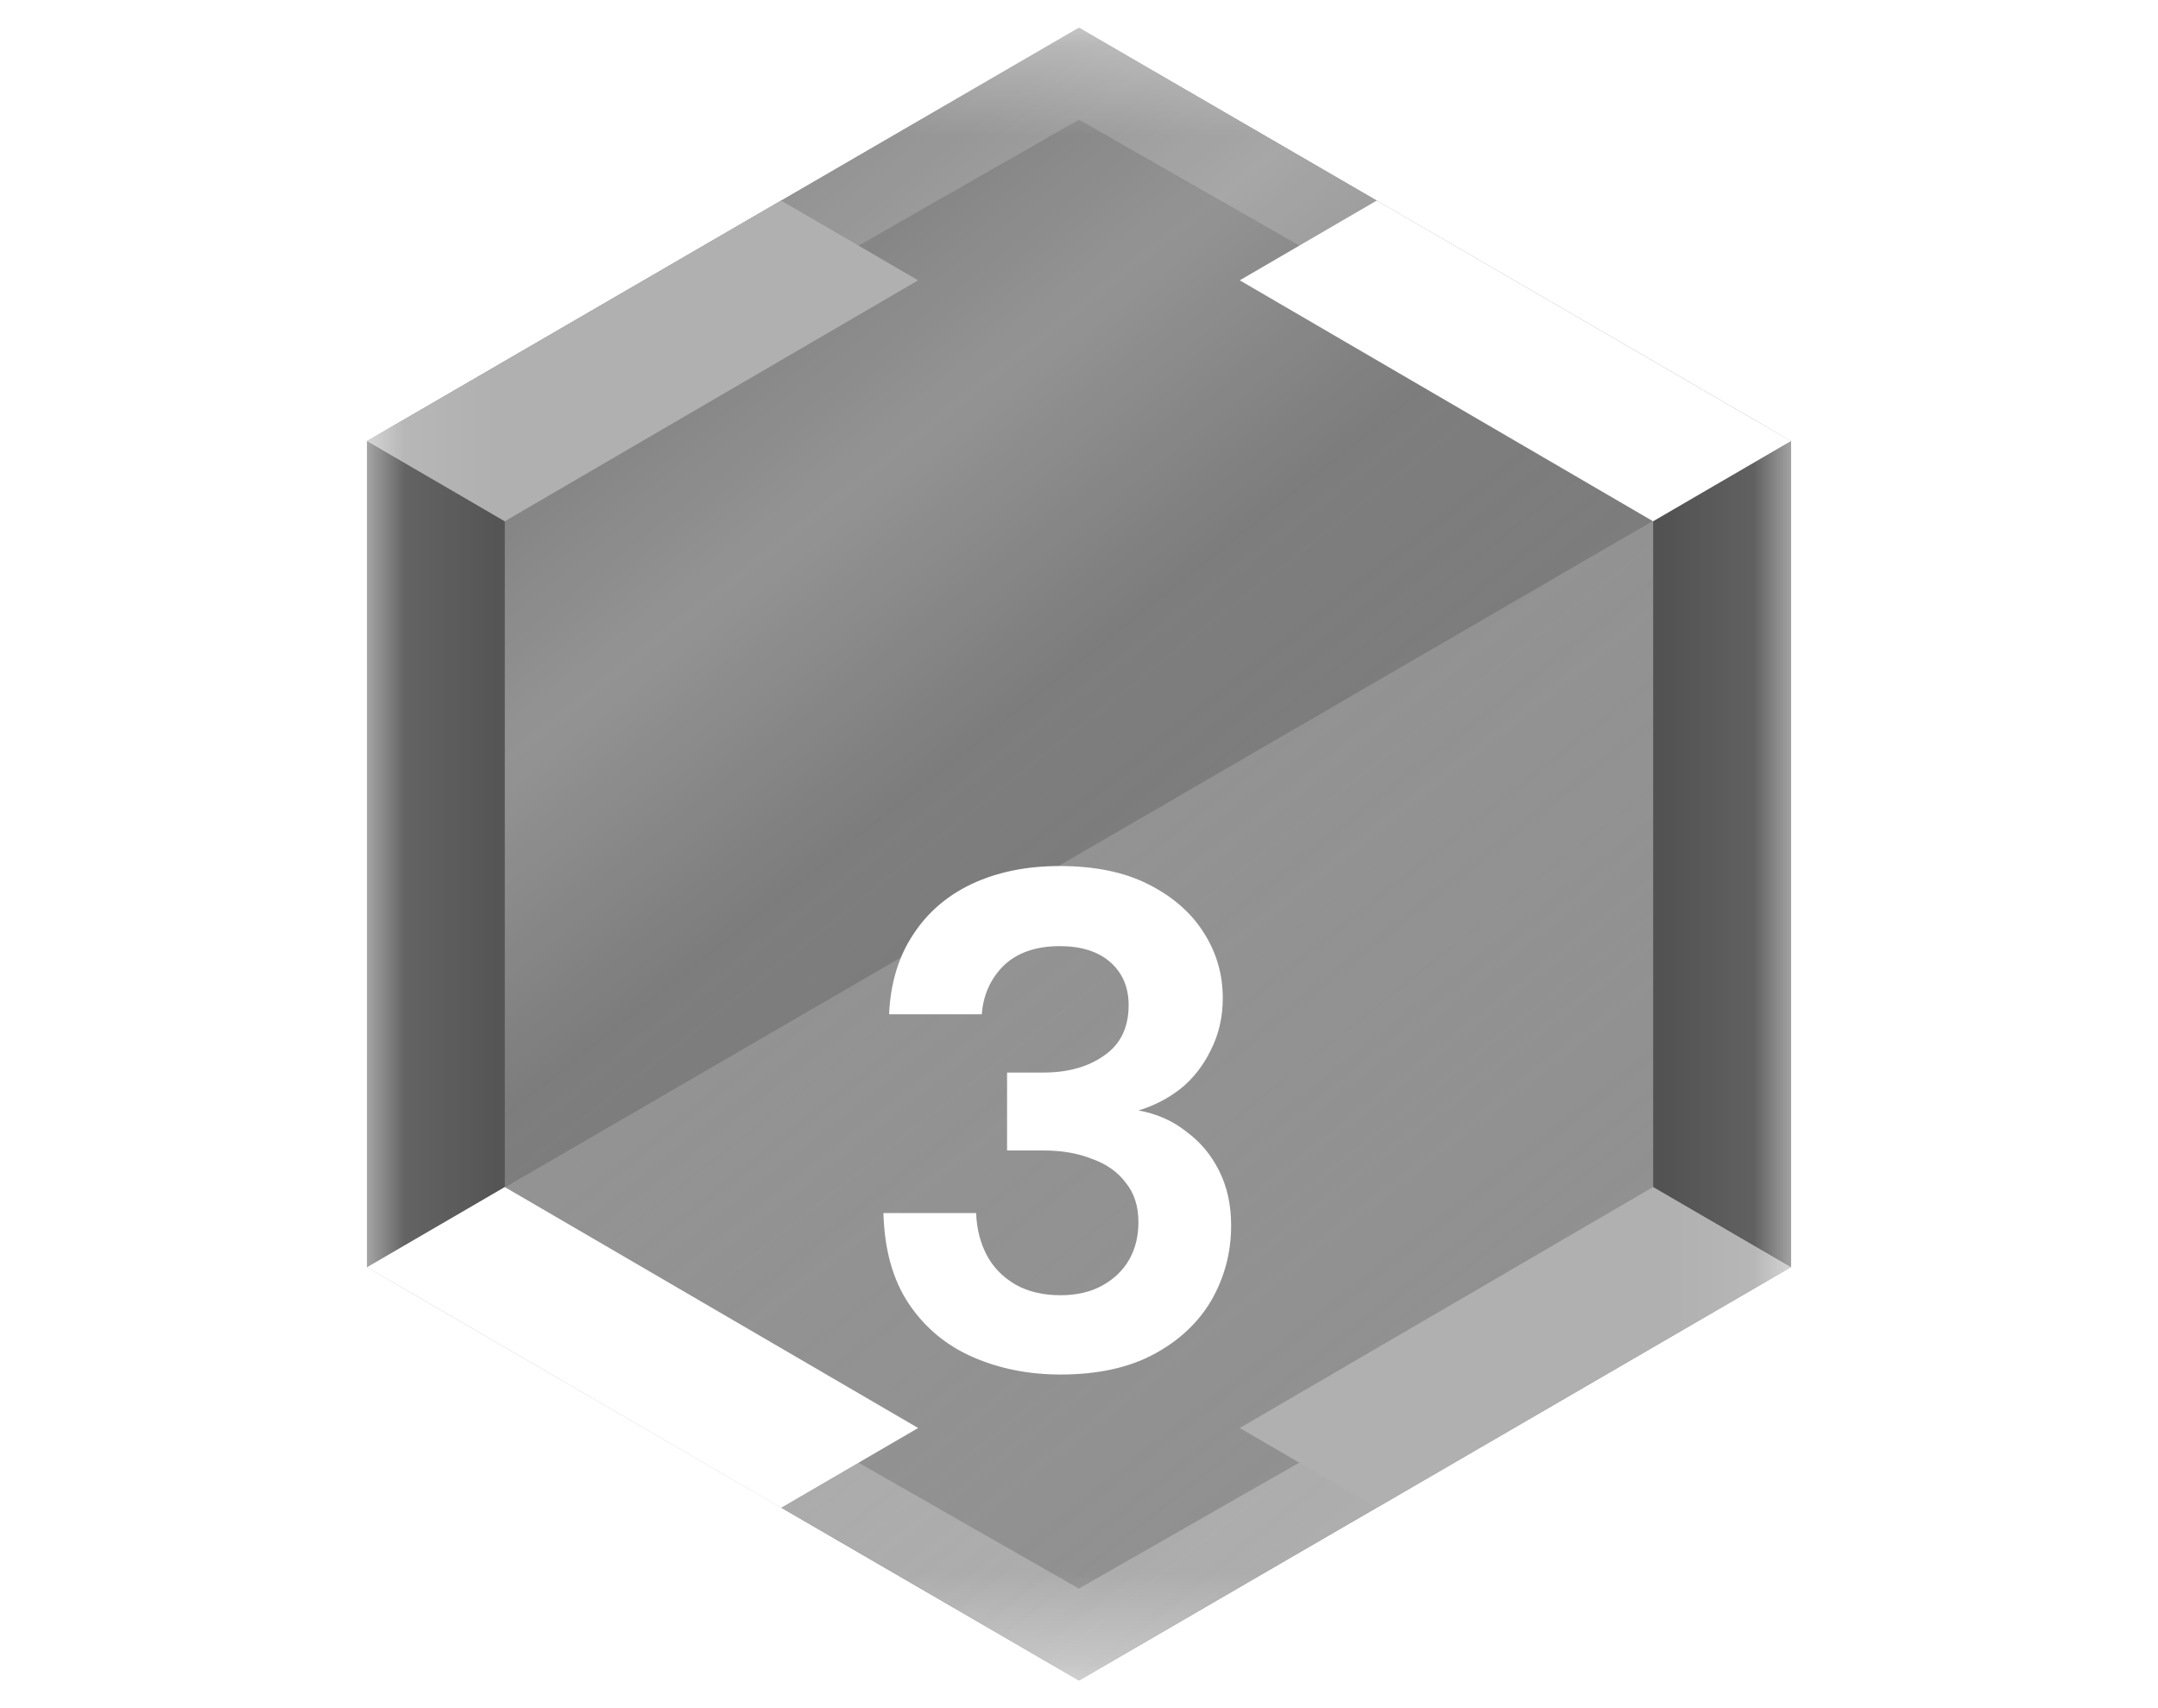
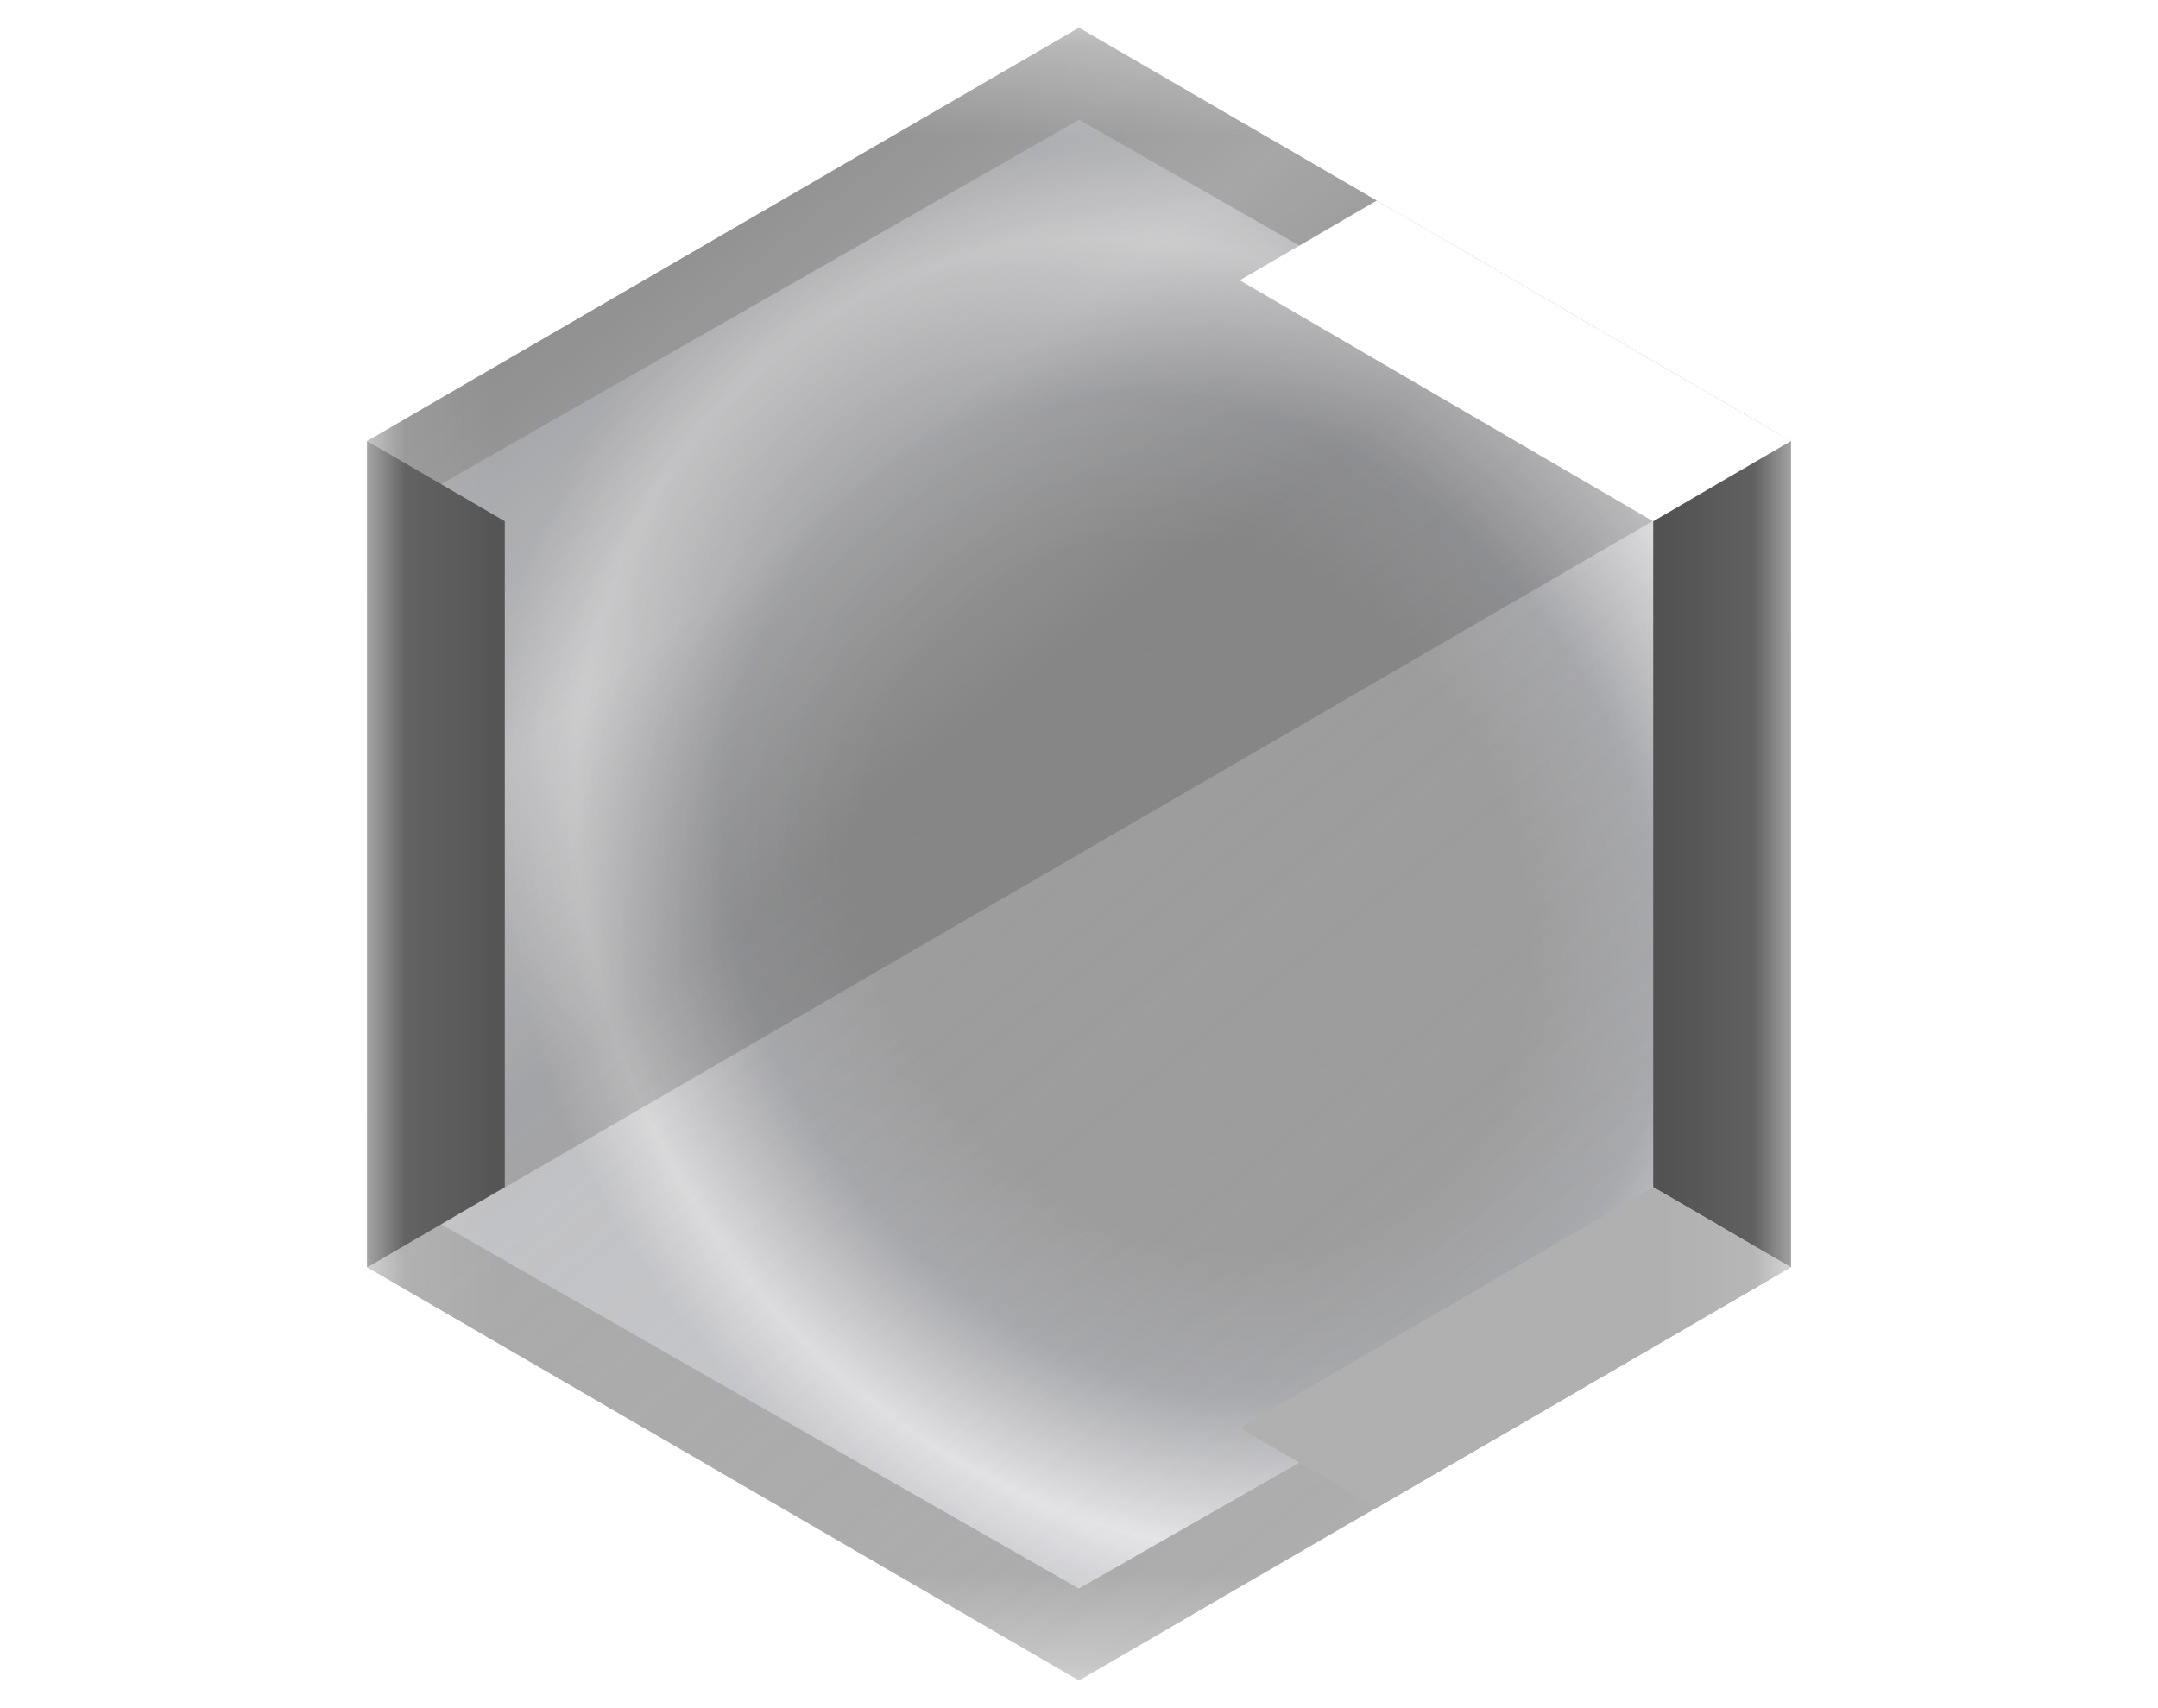
<svg xmlns="http://www.w3.org/2000/svg" width="24" height="19" viewBox="0 0 24 19" fill="none">
  <g clip-path="url(#clip0_10444_20589)">
    <mask id="mask0_10444_20589" style="mask-type:luminance" maskUnits="userSpaceOnUse" x="4" y="0" width="16" height="19">
      <path d="M19.915 0.309H4.085V18.691H19.915V0.309Z" fill="white" />
    </mask>
    <g mask="url(#mask0_10444_20589)">
      <path d="M12 0.309L19.915 4.905V14.096L12 18.693L4.085 14.096V4.905L12 0.309Z" fill="url(#paint0_radial_10444_20589)" />
-       <path d="M12 0.309L19.915 4.905V14.096L12 18.693L4.085 14.096V4.905L12 0.309Z" fill="#8F8F8F" />
      <path d="M12 18.691L19.915 14.095L19.149 13.584L12 17.669V18.691Z" fill="#AFAFAF" />
      <path d="M12 18.691L4.085 14.097L4.851 13.586L12 17.671V18.693V18.691Z" fill="#AFAFAF" />
      <path d="M12 0.309L19.915 4.905L19.149 5.416L12 1.331V0.309Z" fill="#AFAFAF" />
      <path d="M12 0.309L4.085 4.905L4.851 5.416L12 1.331V0.309Z" fill="#AFAFAF" />
      <g opacity="0.3">
        <path d="M12 0.309L19.915 4.905V14.096L12 18.693L4.085 14.096V4.905L12 0.309Z" fill="url(#paint1_linear_10444_20589)" />
      </g>
      <g opacity="0.15">
        <path d="M12 0.309L19.915 4.905L4.085 14.096V4.905L12 0.309Z" fill="black" />
      </g>
      <path d="M5.614 5.798L4.082 4.906V14.097L5.614 13.204V5.798Z" fill="#555555" />
-       <path d="M8.685 2.231L4.082 4.905L5.614 5.798L10.211 3.118L8.687 2.231H8.685Z" fill="#B0B0B0" />
-       <path d="M8.685 16.771L4.082 14.096L5.614 13.204L10.211 15.884L8.687 16.771H8.685Z" fill="white" />
-       <path d="M18.386 5.798L19.919 4.906V14.097L18.386 13.204V5.798Z" fill="#828282" />
      <path d="M18.386 5.798L19.919 4.906V14.097L18.386 13.204V5.798Z" fill="#525252" />
      <path d="M15.313 2.231L19.917 4.905L18.384 5.798L13.788 3.118L15.311 2.231H15.313Z" fill="white" />
      <path d="M15.313 16.771L19.917 14.096L18.384 13.204L13.788 15.884L15.311 16.771H15.313Z" fill="#B0B0B0" />
      <g filter="url(#filter0_dddd_10444_20589)">
-         <path d="M11.794 12.121C11.44 12.121 11.114 12.056 10.817 11.926C10.521 11.796 10.284 11.598 10.106 11.332C9.929 11.067 9.836 10.731 9.825 10.325H10.856C10.862 10.496 10.901 10.653 10.974 10.793C11.046 10.929 11.153 11.038 11.294 11.121C11.435 11.2 11.601 11.239 11.794 11.239C11.976 11.239 12.133 11.202 12.263 11.129C12.393 11.056 12.492 10.96 12.56 10.84C12.627 10.72 12.661 10.582 12.661 10.426C12.661 10.249 12.614 10.103 12.521 9.989C12.432 9.869 12.307 9.78 12.146 9.723C11.989 9.66 11.81 9.629 11.606 9.629H11.2V8.762H11.606C11.877 8.762 12.101 8.699 12.278 8.574C12.461 8.449 12.552 8.262 12.552 8.012C12.552 7.814 12.484 7.655 12.349 7.535C12.213 7.416 12.026 7.356 11.786 7.356C11.521 7.356 11.312 7.429 11.161 7.574C11.015 7.72 10.935 7.9 10.919 8.114H9.888C9.903 7.77 9.992 7.476 10.153 7.231C10.315 6.981 10.536 6.791 10.817 6.66C11.099 6.53 11.421 6.465 11.786 6.465C12.177 6.465 12.505 6.533 12.771 6.668C13.041 6.804 13.247 6.983 13.388 7.207C13.528 7.426 13.599 7.668 13.599 7.934C13.599 8.147 13.554 8.34 13.466 8.512C13.383 8.684 13.271 8.827 13.13 8.942C12.989 9.051 12.833 9.132 12.661 9.184C12.864 9.22 13.041 9.298 13.192 9.418C13.349 9.533 13.471 9.679 13.559 9.856C13.648 10.033 13.692 10.236 13.692 10.465C13.692 10.762 13.619 11.038 13.474 11.293C13.328 11.543 13.114 11.744 12.833 11.895C12.552 12.046 12.205 12.121 11.794 12.121Z" fill="white" />
-       </g>
+         </g>
    </g>
  </g>
  <defs>
    <filter id="filter0_dddd_10444_20589" x="-2.69" y="-4.308" width="28.899" height="30.688" filterUnits="userSpaceOnUse" color-interpolation-filters="sRGB">
      <feFlood flood-opacity="0" result="BackgroundImageFix" />
      <feColorMatrix in="SourceAlpha" type="matrix" values="0 0 0 0 0 0 0 0 0 0 0 0 0 0 0 0 0 0 127 0" result="hardAlpha" />
      <feOffset dy="0.164" />
      <feGaussianBlur stdDeviation="0.589" />
      <feColorMatrix type="matrix" values="0 0 0 0 1 0 0 0 0 1 0 0 0 0 1 0 0 0 0.164 0" />
      <feBlend mode="normal" in2="BackgroundImageFix" result="effect1_dropShadow_10444_20589" />
      <feColorMatrix in="SourceAlpha" type="matrix" values="0 0 0 0 0 0 0 0 0 0 0 0 0 0 0 0 0 0 127 0" result="hardAlpha" />
      <feOffset dy="0.415" />
      <feGaussianBlur stdDeviation="1.489" />
      <feColorMatrix type="matrix" values="0 0 0 0 1 0 0 0 0 1 0 0 0 0 1 0 0 0 0.235 0" />
      <feBlend mode="normal" in2="effect1_dropShadow_10444_20589" result="effect2_dropShadow_10444_20589" />
      <feColorMatrix in="SourceAlpha" type="matrix" values="0 0 0 0 0 0 0 0 0 0 0 0 0 0 0 0 0 0 127 0" result="hardAlpha" />
      <feOffset dy="0.846" />
      <feGaussianBlur stdDeviation="3.038" />
      <feColorMatrix type="matrix" values="0 0 0 0 1 0 0 0 0 1 0 0 0 0 1 0 0 0 0.295 0" />
      <feBlend mode="normal" in2="effect2_dropShadow_10444_20589" result="effect3_dropShadow_10444_20589" />
      <feColorMatrix in="SourceAlpha" type="matrix" values="0 0 0 0 0 0 0 0 0 0 0 0 0 0 0 0 0 0 127 0" result="hardAlpha" />
      <feOffset dy="1.743" />
      <feGaussianBlur stdDeviation="6.258" />
      <feColorMatrix type="matrix" values="0 0 0 0 1 0 0 0 0 1 0 0 0 0 1 0 0 0 0.366 0" />
      <feBlend mode="normal" in2="effect3_dropShadow_10444_20589" result="effect4_dropShadow_10444_20589" />
      <feBlend mode="normal" in="SourceGraphic" in2="effect4_dropShadow_10444_20589" result="shape" />
    </filter>
    <radialGradient id="paint0_radial_10444_20589" cx="0" cy="0" r="1" gradientUnits="userSpaceOnUse" gradientTransform="translate(13.288 9.963) rotate(55.06) scale(11.354 9.812)">
      <stop offset="0.36" stop-color="#9D9D9D" />
      <stop offset="0.51" stop-color="#AAABAF" />
      <stop offset="0.67" stop-color="#EEEEF0" />
      <stop offset="0.76" stop-color="#CFD0D4" />
      <stop offset="1" stop-color="#CFD0D4" />
    </radialGradient>
    <linearGradient id="paint1_linear_10444_20589" x1="6.916" y1="3.068" x2="19.425" y2="18.897" gradientUnits="userSpaceOnUse">
      <stop stop-color="#9D9D9D" />
      <stop offset="0.17" stop-color="#F5F5F5" />
      <stop offset="0.32" stop-color="#9D9D9D" />
      <stop offset="1" stop-color="#9D9D9D" stop-opacity="0" />
    </linearGradient>
    <clipPath id="clip0_10444_20589">
      <rect width="24" height="18.382" fill="white" transform="translate(0 0.309)" />
    </clipPath>
  </defs>
</svg>